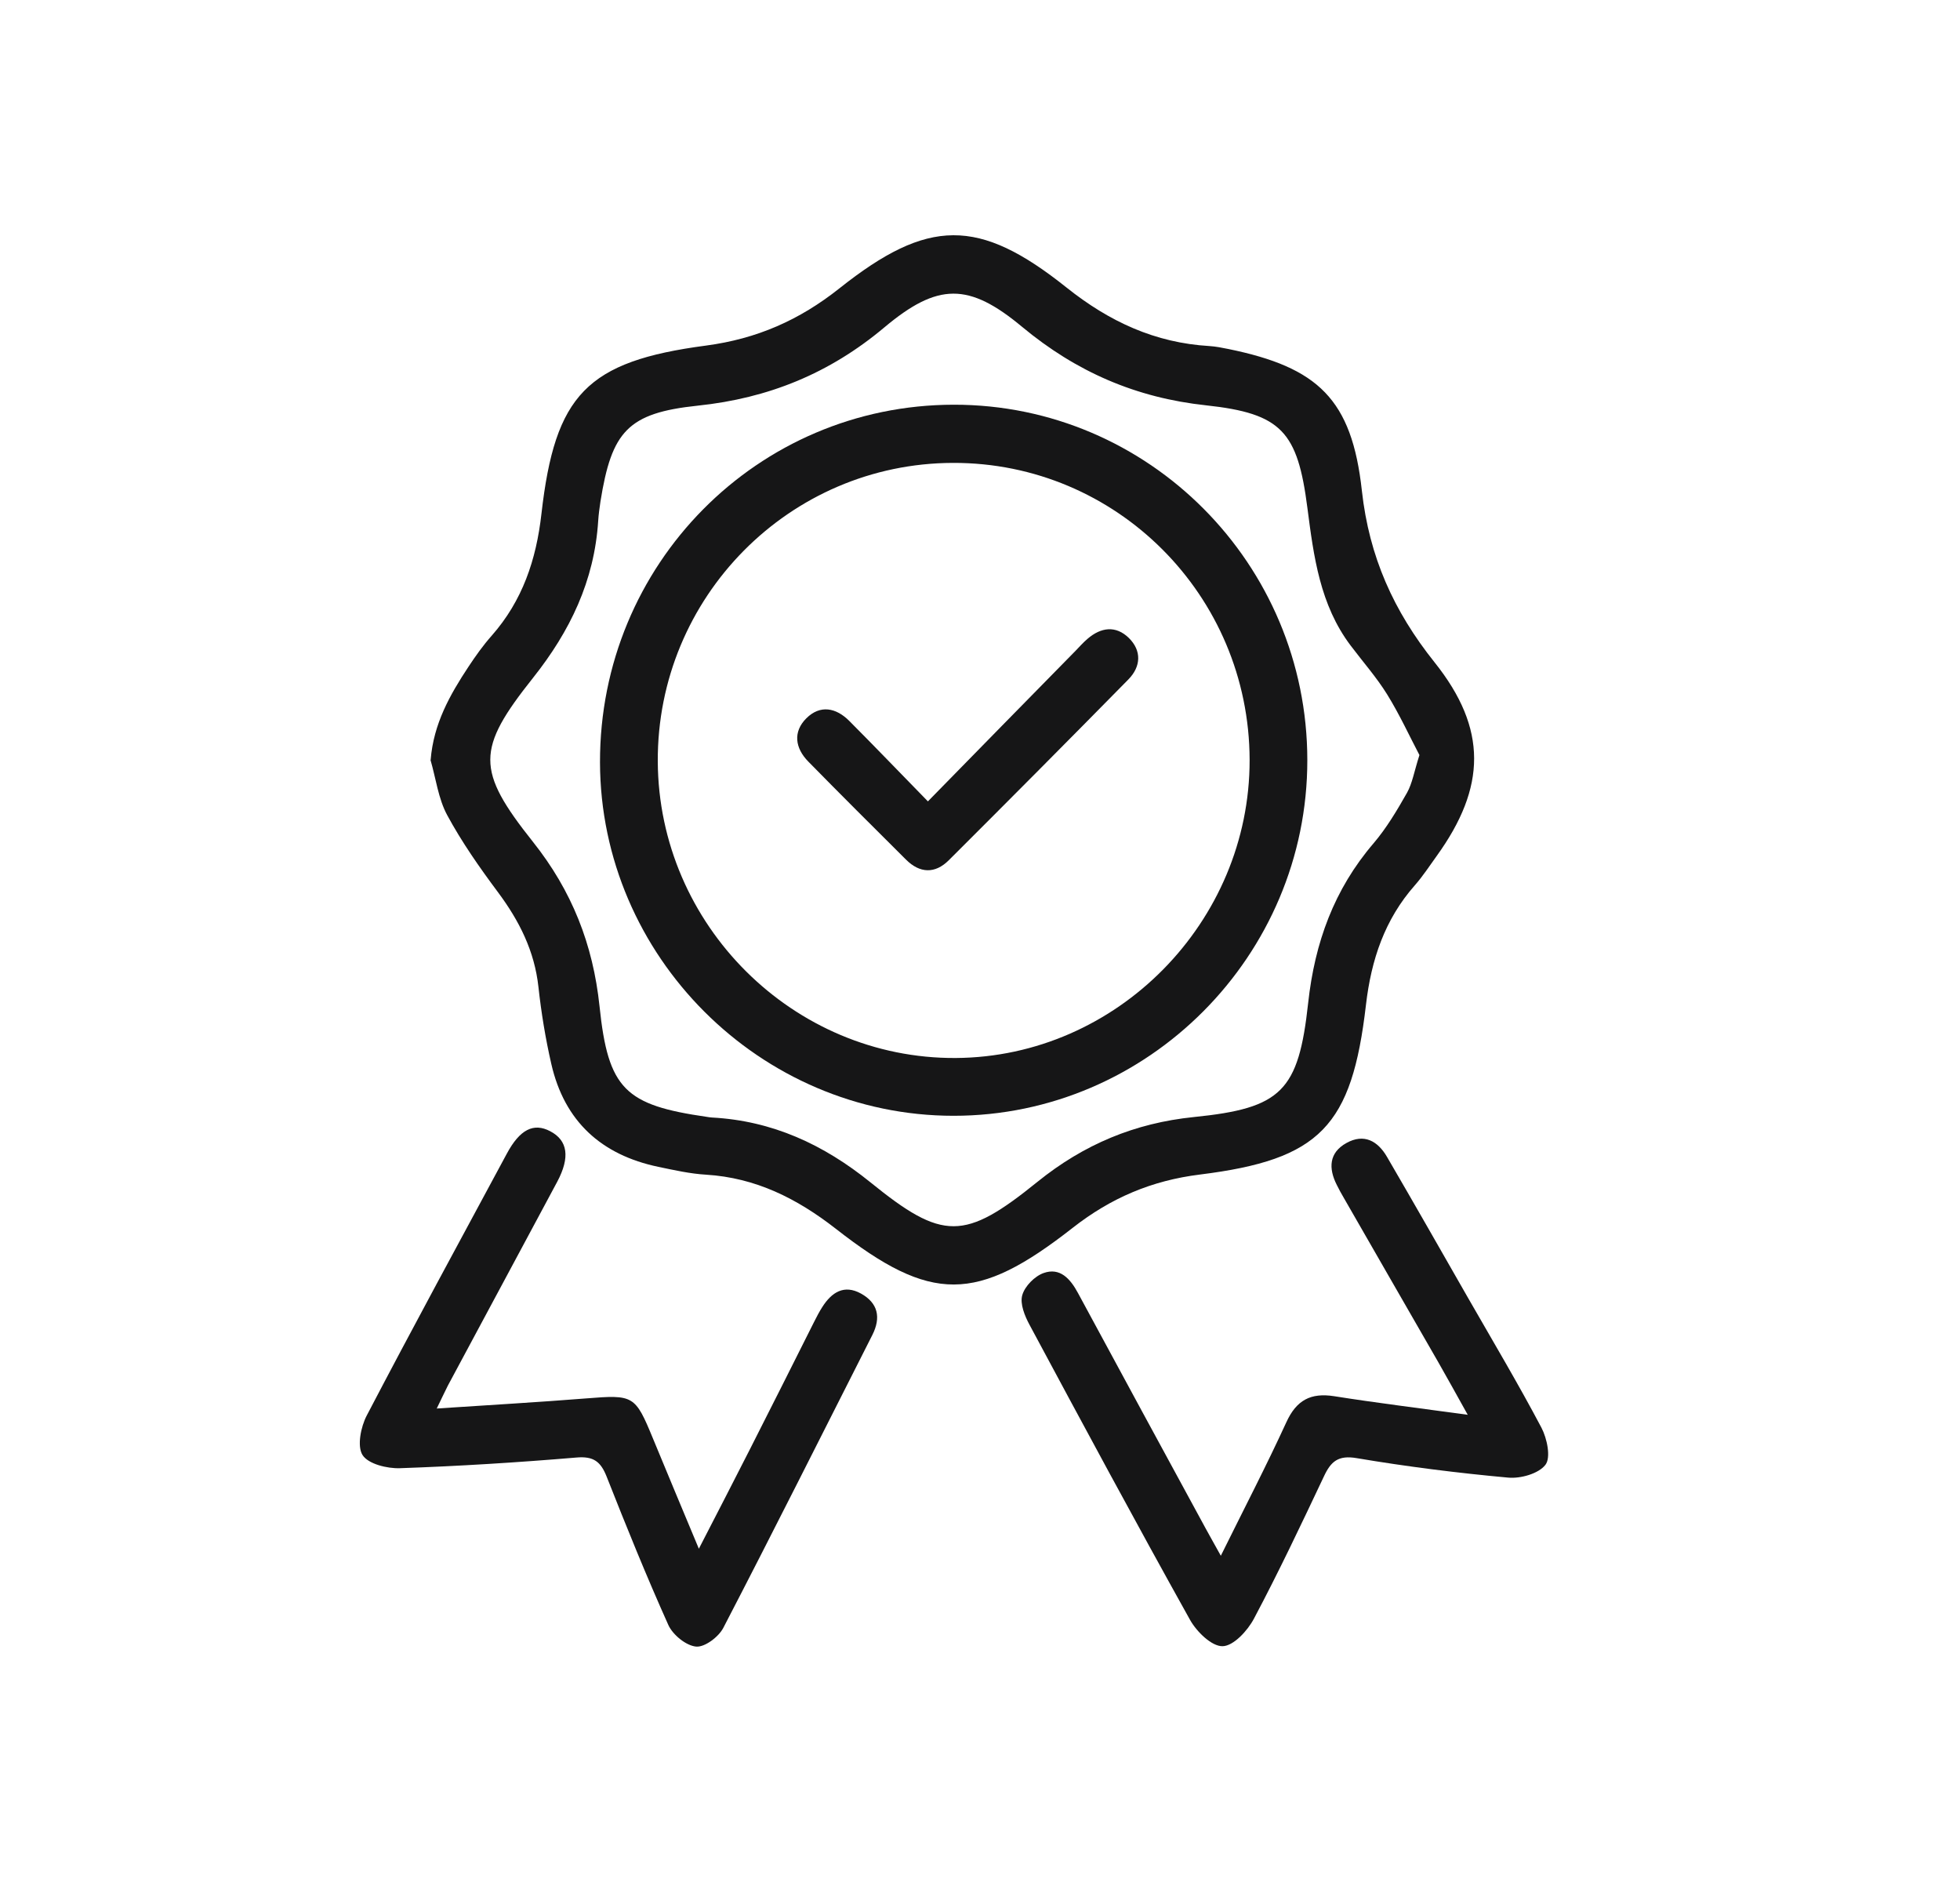
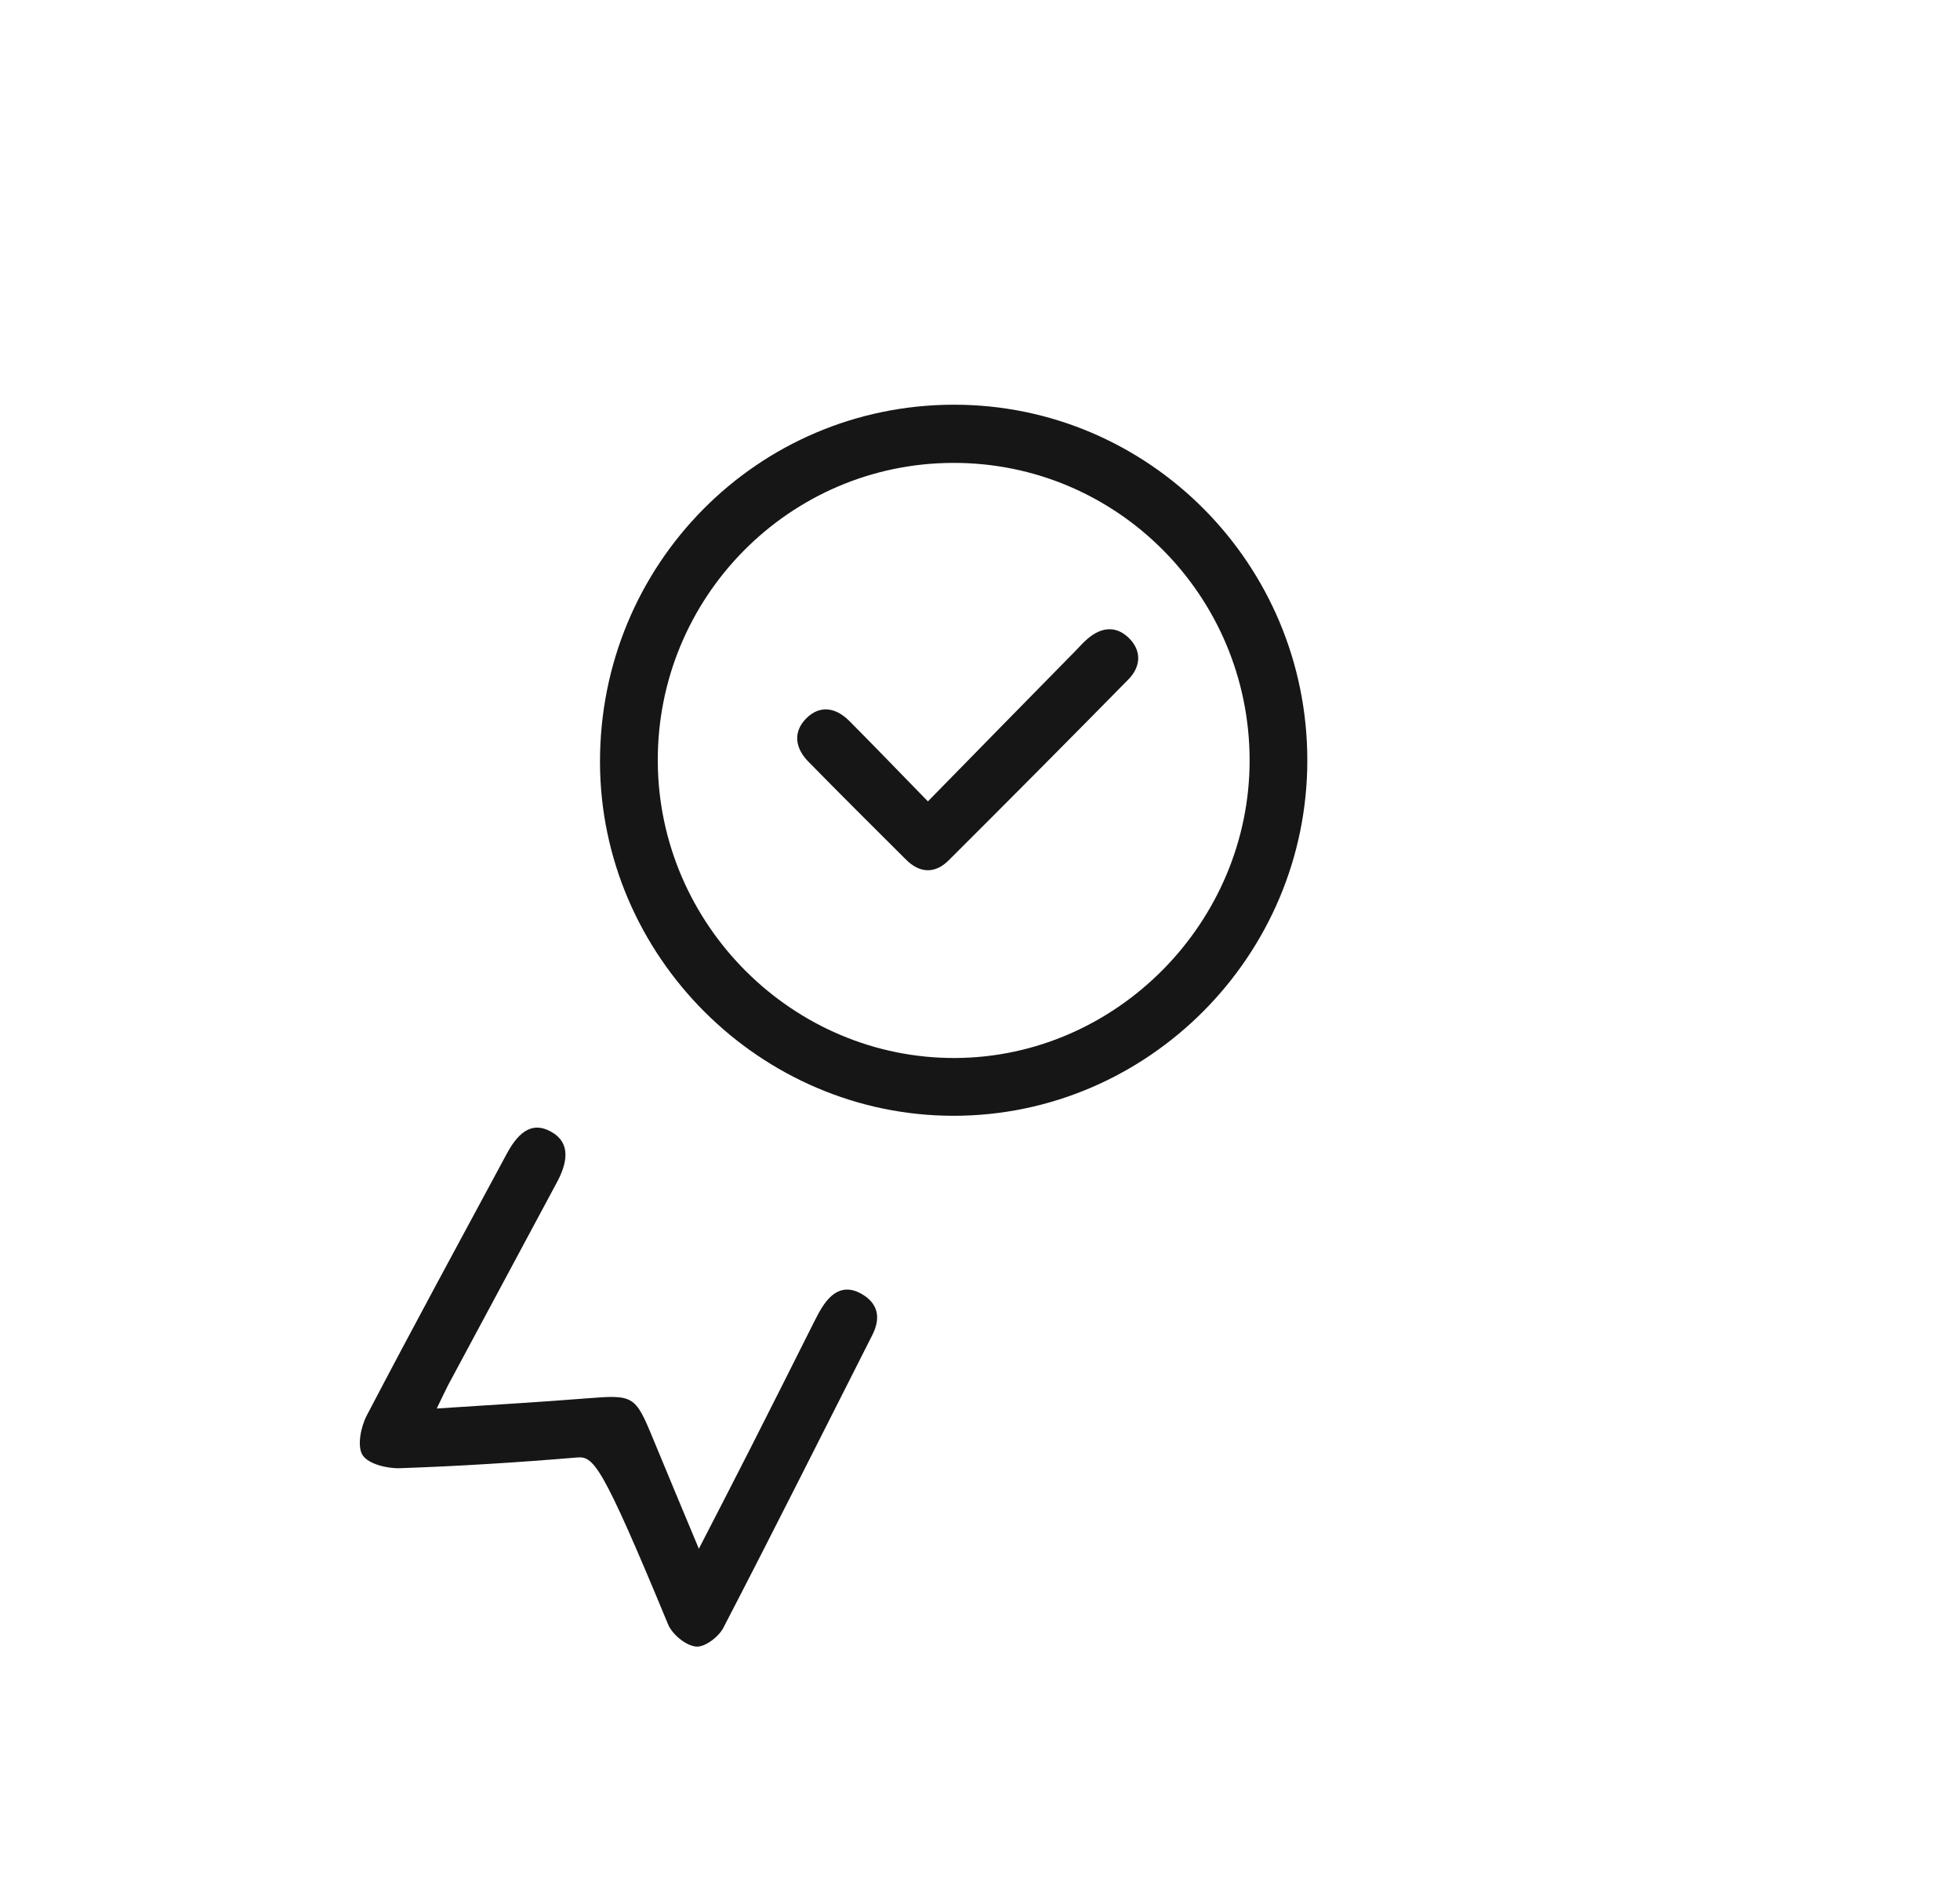
<svg xmlns="http://www.w3.org/2000/svg" fill="none" viewBox="0 0 25 24" height="24" width="25">
-   <path fill="#161617" d="M5.493 9.69C5.53 9.229 5.739 8.86 5.975 8.503C6.066 8.365 6.163 8.229 6.272 8.106C6.664 7.661 6.84 7.139 6.906 6.553C7.079 5.033 7.484 4.608 9.005 4.407C9.653 4.321 10.196 4.083 10.707 3.677C11.837 2.78 12.483 2.772 13.604 3.667C14.152 4.104 14.735 4.372 15.426 4.413C15.508 4.418 15.59 4.435 15.67 4.451C16.811 4.685 17.243 5.09 17.371 6.259C17.464 7.101 17.777 7.794 18.297 8.445C18.976 9.294 18.957 10.04 18.325 10.916C18.234 11.042 18.149 11.173 18.047 11.289C17.662 11.725 17.49 12.239 17.423 12.814C17.243 14.364 16.838 14.787 15.307 14.978C14.691 15.054 14.17 15.276 13.682 15.658C12.456 16.618 11.877 16.621 10.66 15.669C10.163 15.282 9.638 15.019 9.006 14.98C8.802 14.968 8.599 14.922 8.397 14.88C7.672 14.728 7.2 14.302 7.032 13.568C6.958 13.245 6.904 12.916 6.868 12.588C6.818 12.127 6.623 11.742 6.351 11.377C6.117 11.063 5.89 10.739 5.704 10.395C5.59 10.184 5.56 9.927 5.491 9.691L5.493 9.69ZM18.105 9.629C17.98 9.391 17.852 9.112 17.693 8.855C17.557 8.636 17.384 8.44 17.228 8.233C16.836 7.714 16.756 7.096 16.676 6.477C16.551 5.506 16.348 5.273 15.384 5.169C14.491 5.073 13.729 4.743 13.037 4.168C12.357 3.602 11.962 3.603 11.28 4.175C10.581 4.762 9.801 5.079 8.9 5.173C8.008 5.267 7.802 5.5 7.659 6.395C7.647 6.477 7.635 6.56 7.63 6.643C7.581 7.407 7.271 8.05 6.799 8.644C6.075 9.555 6.069 9.819 6.799 10.737C7.294 11.36 7.564 12.042 7.647 12.832C7.757 13.892 7.975 14.093 9.018 14.243C9.038 14.246 9.059 14.25 9.08 14.251C9.85 14.292 10.504 14.594 11.103 15.078C12.026 15.826 12.302 15.824 13.233 15.071C13.824 14.594 14.473 14.322 15.228 14.245C16.347 14.132 16.563 13.916 16.686 12.788C16.77 12.021 17.016 11.342 17.52 10.754C17.686 10.559 17.82 10.333 17.947 10.109C18.015 9.987 18.038 9.838 18.105 9.629Z" />
-   <path fill="#161617" d="M15.572 19.839C15.872 19.232 16.153 18.692 16.407 18.138C16.536 17.855 16.718 17.758 17.018 17.805C17.555 17.89 18.096 17.956 18.721 18.042C18.572 17.775 18.461 17.573 18.347 17.374C17.945 16.674 17.541 15.975 17.14 15.275C17.108 15.221 17.079 15.167 17.051 15.111C16.943 14.898 16.951 14.699 17.174 14.576C17.398 14.451 17.574 14.55 17.692 14.754C18.041 15.353 18.384 15.955 18.729 16.558C19.043 17.105 19.366 17.648 19.661 18.206C19.733 18.343 19.784 18.587 19.712 18.68C19.625 18.793 19.395 18.858 19.236 18.843C18.59 18.784 17.945 18.703 17.306 18.595C17.068 18.554 16.975 18.638 16.886 18.829C16.598 19.438 16.31 20.047 15.995 20.64C15.914 20.795 15.733 20.991 15.594 20.993C15.455 20.996 15.263 20.808 15.179 20.657C14.483 19.409 13.806 18.151 13.131 16.893C13.07 16.78 13.008 16.626 13.039 16.517C13.071 16.402 13.198 16.274 13.312 16.234C13.52 16.16 13.651 16.307 13.748 16.486C14.289 17.488 14.833 18.489 15.377 19.489C15.43 19.587 15.486 19.684 15.572 19.84V19.839Z" />
-   <path fill="#161617" d="M5.569 17.962C6.247 17.917 6.863 17.882 7.477 17.833C8.081 17.785 8.101 17.792 8.328 18.343C8.513 18.791 8.7 19.238 8.914 19.75C9.149 19.293 9.357 18.893 9.56 18.492C9.837 17.948 10.11 17.402 10.384 16.857C10.417 16.792 10.45 16.727 10.489 16.667C10.608 16.48 10.766 16.377 10.982 16.496C11.2 16.617 11.239 16.802 11.127 17.024C10.495 18.27 9.87 19.519 9.226 20.759C9.166 20.875 8.989 21.008 8.879 20.998C8.75 20.986 8.582 20.848 8.525 20.723C8.245 20.1 7.989 19.467 7.738 18.831C7.662 18.638 7.57 18.568 7.353 18.587C6.604 18.65 5.853 18.697 5.102 18.723C4.938 18.729 4.697 18.67 4.624 18.555C4.553 18.442 4.602 18.196 4.678 18.051C5.263 16.932 5.866 15.823 6.465 14.711C6.63 14.404 6.806 14.314 7.018 14.426C7.242 14.543 7.274 14.758 7.107 15.071C6.644 15.937 6.177 16.802 5.713 17.669C5.676 17.741 5.643 17.814 5.571 17.961L5.569 17.962Z" />
+   <path fill="#161617" d="M5.569 17.962C6.247 17.917 6.863 17.882 7.477 17.833C8.081 17.785 8.101 17.792 8.328 18.343C8.513 18.791 8.7 19.238 8.914 19.75C9.149 19.293 9.357 18.893 9.56 18.492C9.837 17.948 10.11 17.402 10.384 16.857C10.417 16.792 10.45 16.727 10.489 16.667C10.608 16.48 10.766 16.377 10.982 16.496C11.2 16.617 11.239 16.802 11.127 17.024C10.495 18.27 9.87 19.519 9.226 20.759C9.166 20.875 8.989 21.008 8.879 20.998C8.75 20.986 8.582 20.848 8.525 20.723C7.662 18.638 7.57 18.568 7.353 18.587C6.604 18.65 5.853 18.697 5.102 18.723C4.938 18.729 4.697 18.67 4.624 18.555C4.553 18.442 4.602 18.196 4.678 18.051C5.263 16.932 5.866 15.823 6.465 14.711C6.63 14.404 6.806 14.314 7.018 14.426C7.242 14.543 7.274 14.758 7.107 15.071C6.644 15.937 6.177 16.802 5.713 17.669C5.676 17.741 5.643 17.814 5.571 17.961L5.569 17.962Z" />
  <path fill="#161617" d="M12.163 14.229C9.696 14.229 7.659 12.192 7.653 9.722C7.648 7.198 9.661 5.163 12.166 5.161C14.652 5.159 16.674 7.191 16.675 9.693C16.677 12.185 14.643 14.229 12.163 14.229ZM12.155 5.903C10.069 5.908 8.38 7.616 8.39 9.71C8.4 11.795 10.117 13.504 12.19 13.492C14.246 13.48 15.943 11.758 15.939 9.69C15.934 7.592 14.241 5.897 12.155 5.903Z" />
  <path fill="#161617" d="M11.835 10.22C12.477 9.565 13.097 8.931 13.719 8.299C13.769 8.247 13.818 8.192 13.872 8.146C14.043 7.999 14.232 7.973 14.399 8.136C14.565 8.3 14.552 8.501 14.394 8.663C13.634 9.436 12.87 10.204 12.102 10.97C11.927 11.145 11.732 11.138 11.556 10.962C11.139 10.547 10.722 10.132 10.31 9.712C10.142 9.541 10.111 9.334 10.285 9.16C10.461 8.985 10.664 9.024 10.833 9.194C11.16 9.522 11.481 9.857 11.836 10.22H11.835Z" />
</svg>